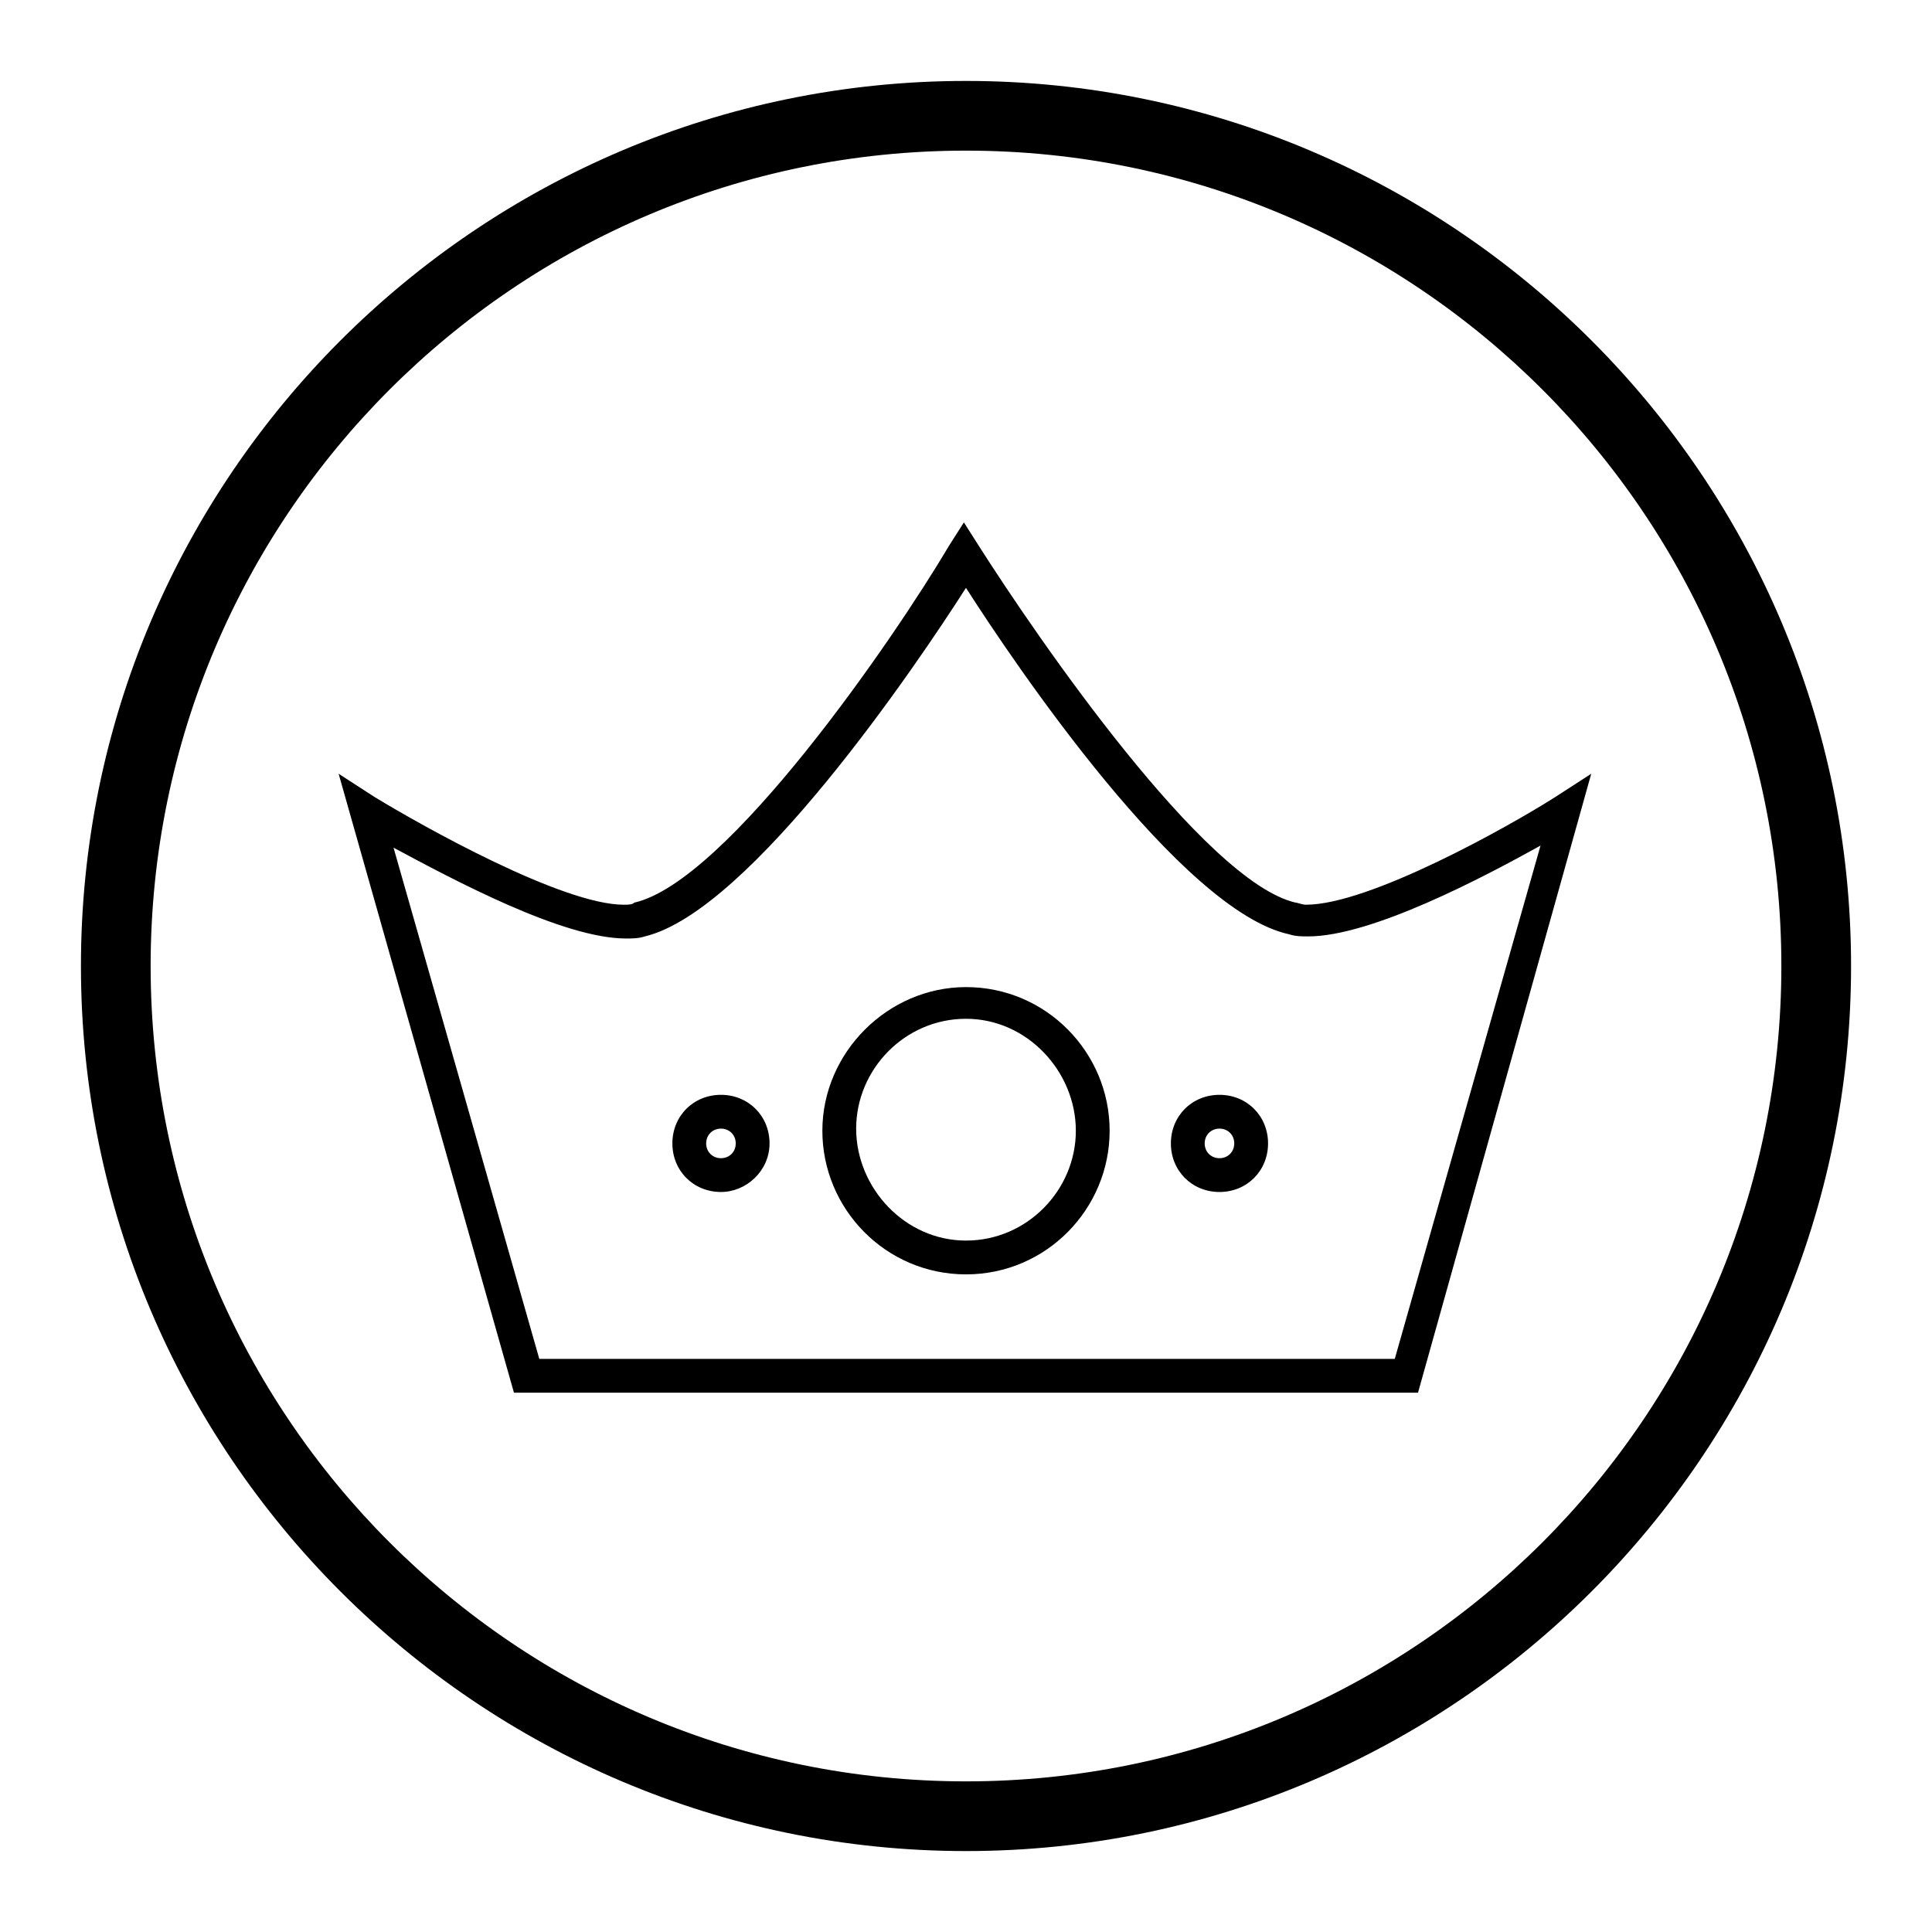
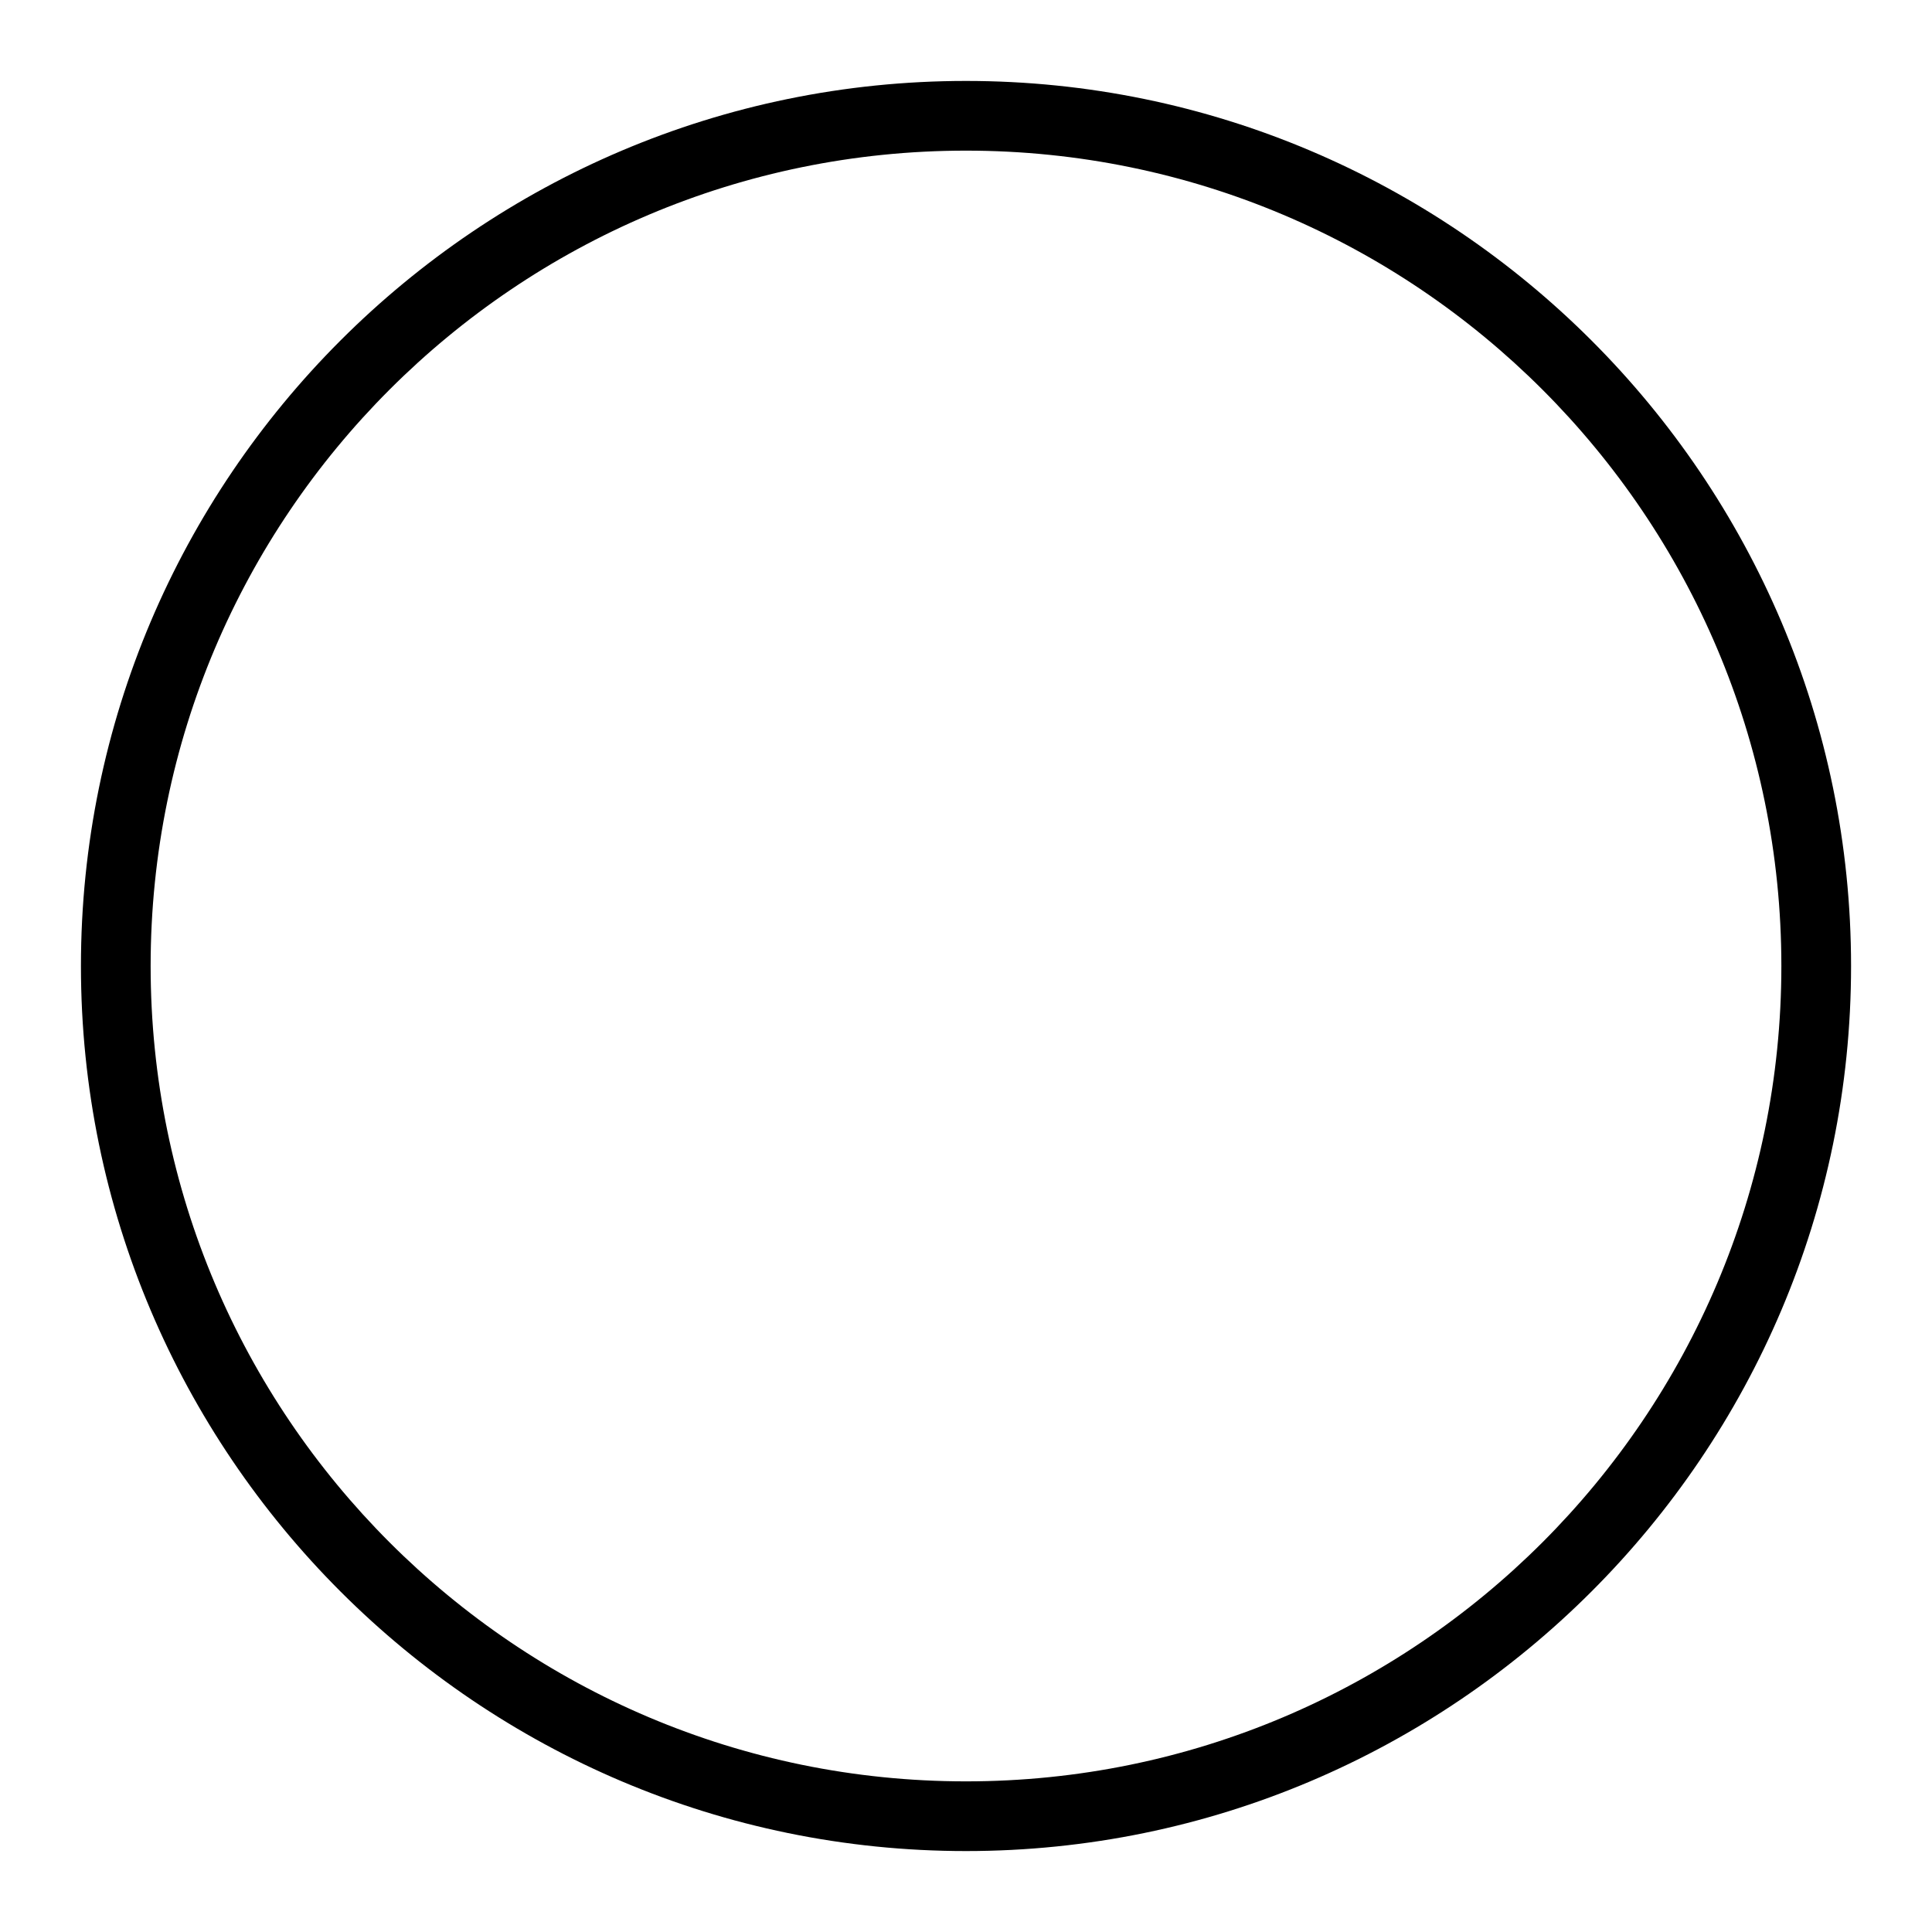
<svg xmlns="http://www.w3.org/2000/svg" fill="#000000" width="800px" height="800px" version="1.1" viewBox="144 144 512 512">
  <g>
    <path d="m400 634.55c-129.31 0-234.55-105.24-234.55-234.55 0-129.31 105.24-234.55 234.55-234.55 129.31 0 234.55 105.24 234.55 234.55 0 129.31-105.24 234.55-234.55 234.55zm0-450.63c-119.24 0-216.08 96.84-216.08 216.08 0 119.23 96.84 216.08 216.08 216.08 119.23 0 216.08-96.844 216.08-216.08 0-119.24-96.844-216.08-216.08-216.08z" />
-     <path d="m519.79 513.07h-239.59l-46.461-164.02 9.516 6.16c12.875 7.836 49.82 28.551 66.055 28.551 1.121 0 2.238 0 2.801-0.559 24.629-5.598 68.855-69.973 83.41-94.605l3.918-6.156 3.918 6.156c15.672 24.629 59.895 89.004 83.965 94.602 0.559 0 1.68 0.559 2.801 0.559 16.793 0 53.738-20.711 66.055-28.551l9.516-6.156zm-232.87-8.953h226.71l38.625-136.03c-15.113 8.398-44.781 24.07-61.578 24.07-1.68 0-3.359 0-5.039-0.559-28.547-6.16-72.77-71.656-85.645-91.809-12.875 20.152-57.098 85.648-85.086 92.363-1.68 0.559-3.359 0.559-5.039 0.559-16.793 0-45.902-15.676-61.578-24.07zm113.08-22.395c-21.273 0-38.066-17.352-38.066-38.066 0-20.711 17.352-38.066 38.066-38.066 21.273 0 38.066 17.352 38.066 38.066-0.004 20.715-16.797 38.066-38.066 38.066zm0-67.734c-16.234 0-29.109 13.434-29.109 29.109 0 15.676 12.875 29.668 29.109 29.668s29.109-13.434 29.109-29.109c0-15.672-12.879-29.668-29.109-29.668zm67.172 45.902c-7.277 0-12.875-5.598-12.875-12.875 0-7.277 5.598-12.875 12.875-12.875s12.875 5.598 12.875 12.875c0 7.277-5.598 12.875-12.875 12.875zm0-16.793c-2.238 0-3.918 1.68-3.918 3.918s1.68 3.918 3.918 3.918 3.918-1.68 3.918-3.918-1.676-3.918-3.918-3.918zm-132.11 16.793c-7.277 0-12.875-5.598-12.875-12.875 0-7.277 5.598-12.875 12.875-12.875s12.875 5.598 12.875 12.875c0 7.277-6.156 12.875-12.875 12.875zm0-16.793c-2.238 0-3.918 1.68-3.918 3.918s1.68 3.918 3.918 3.918 3.918-1.68 3.918-3.918-1.68-3.918-3.918-3.918z" />
  </g>
</svg>